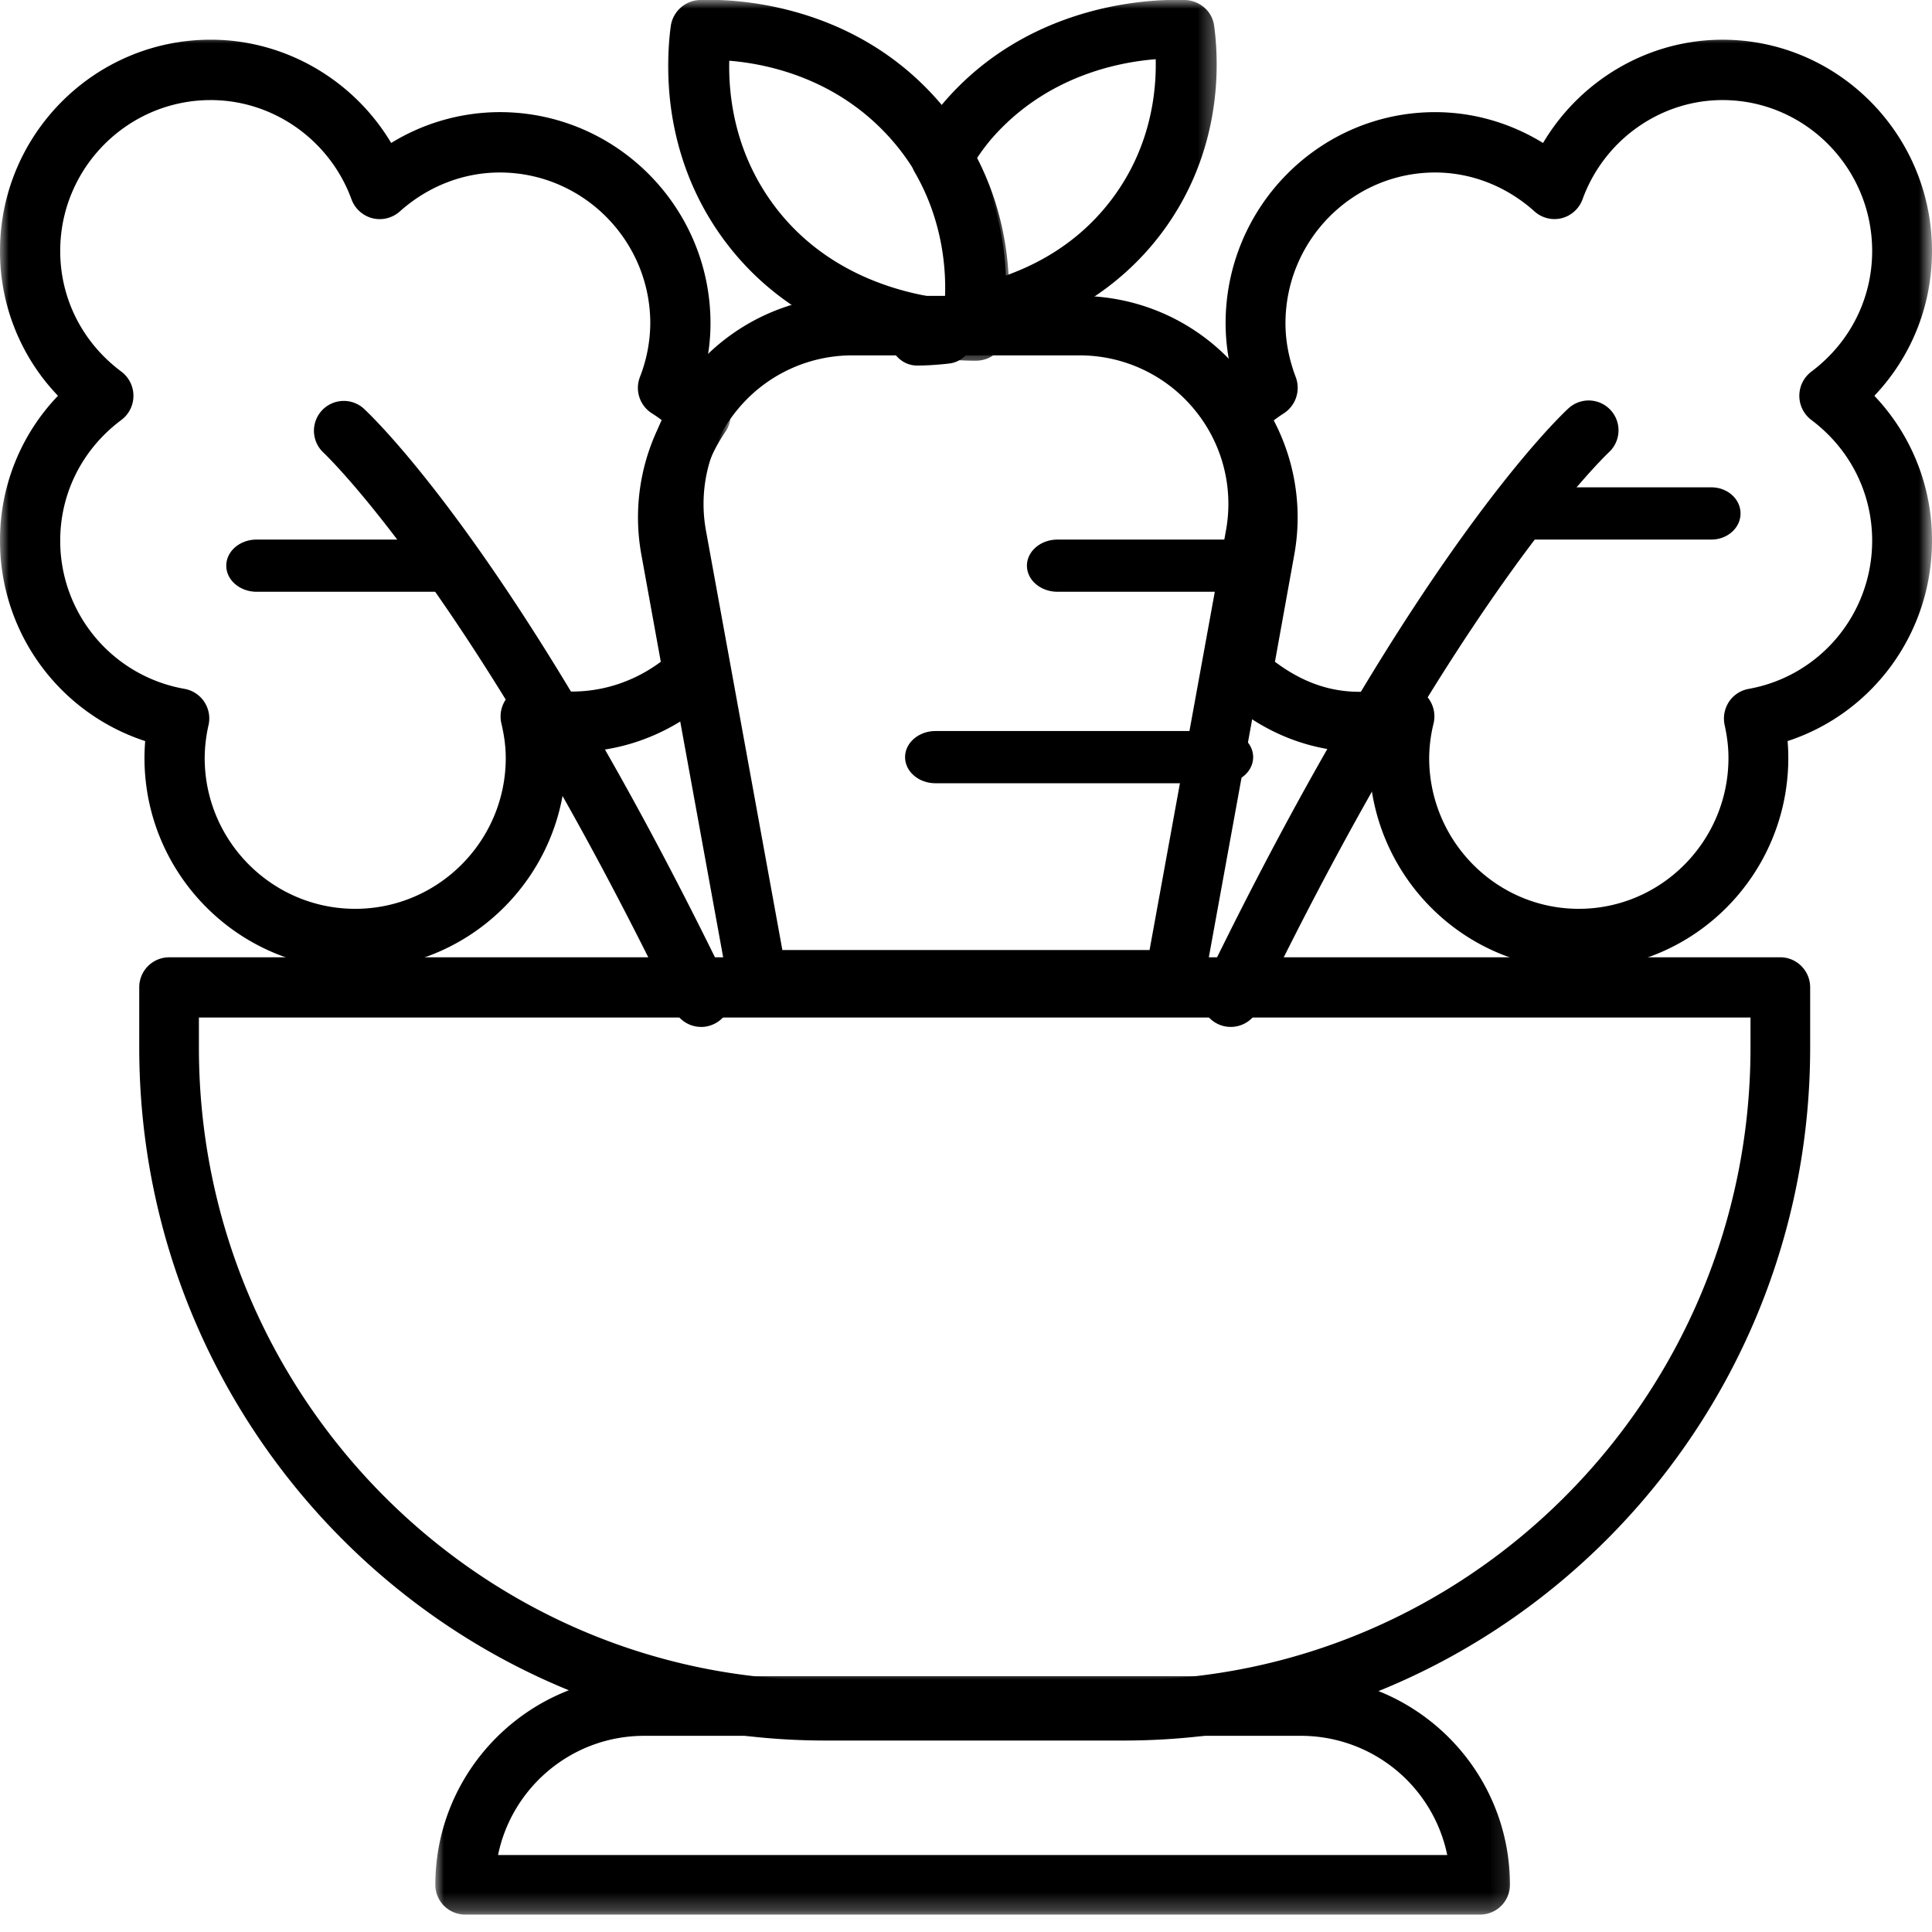
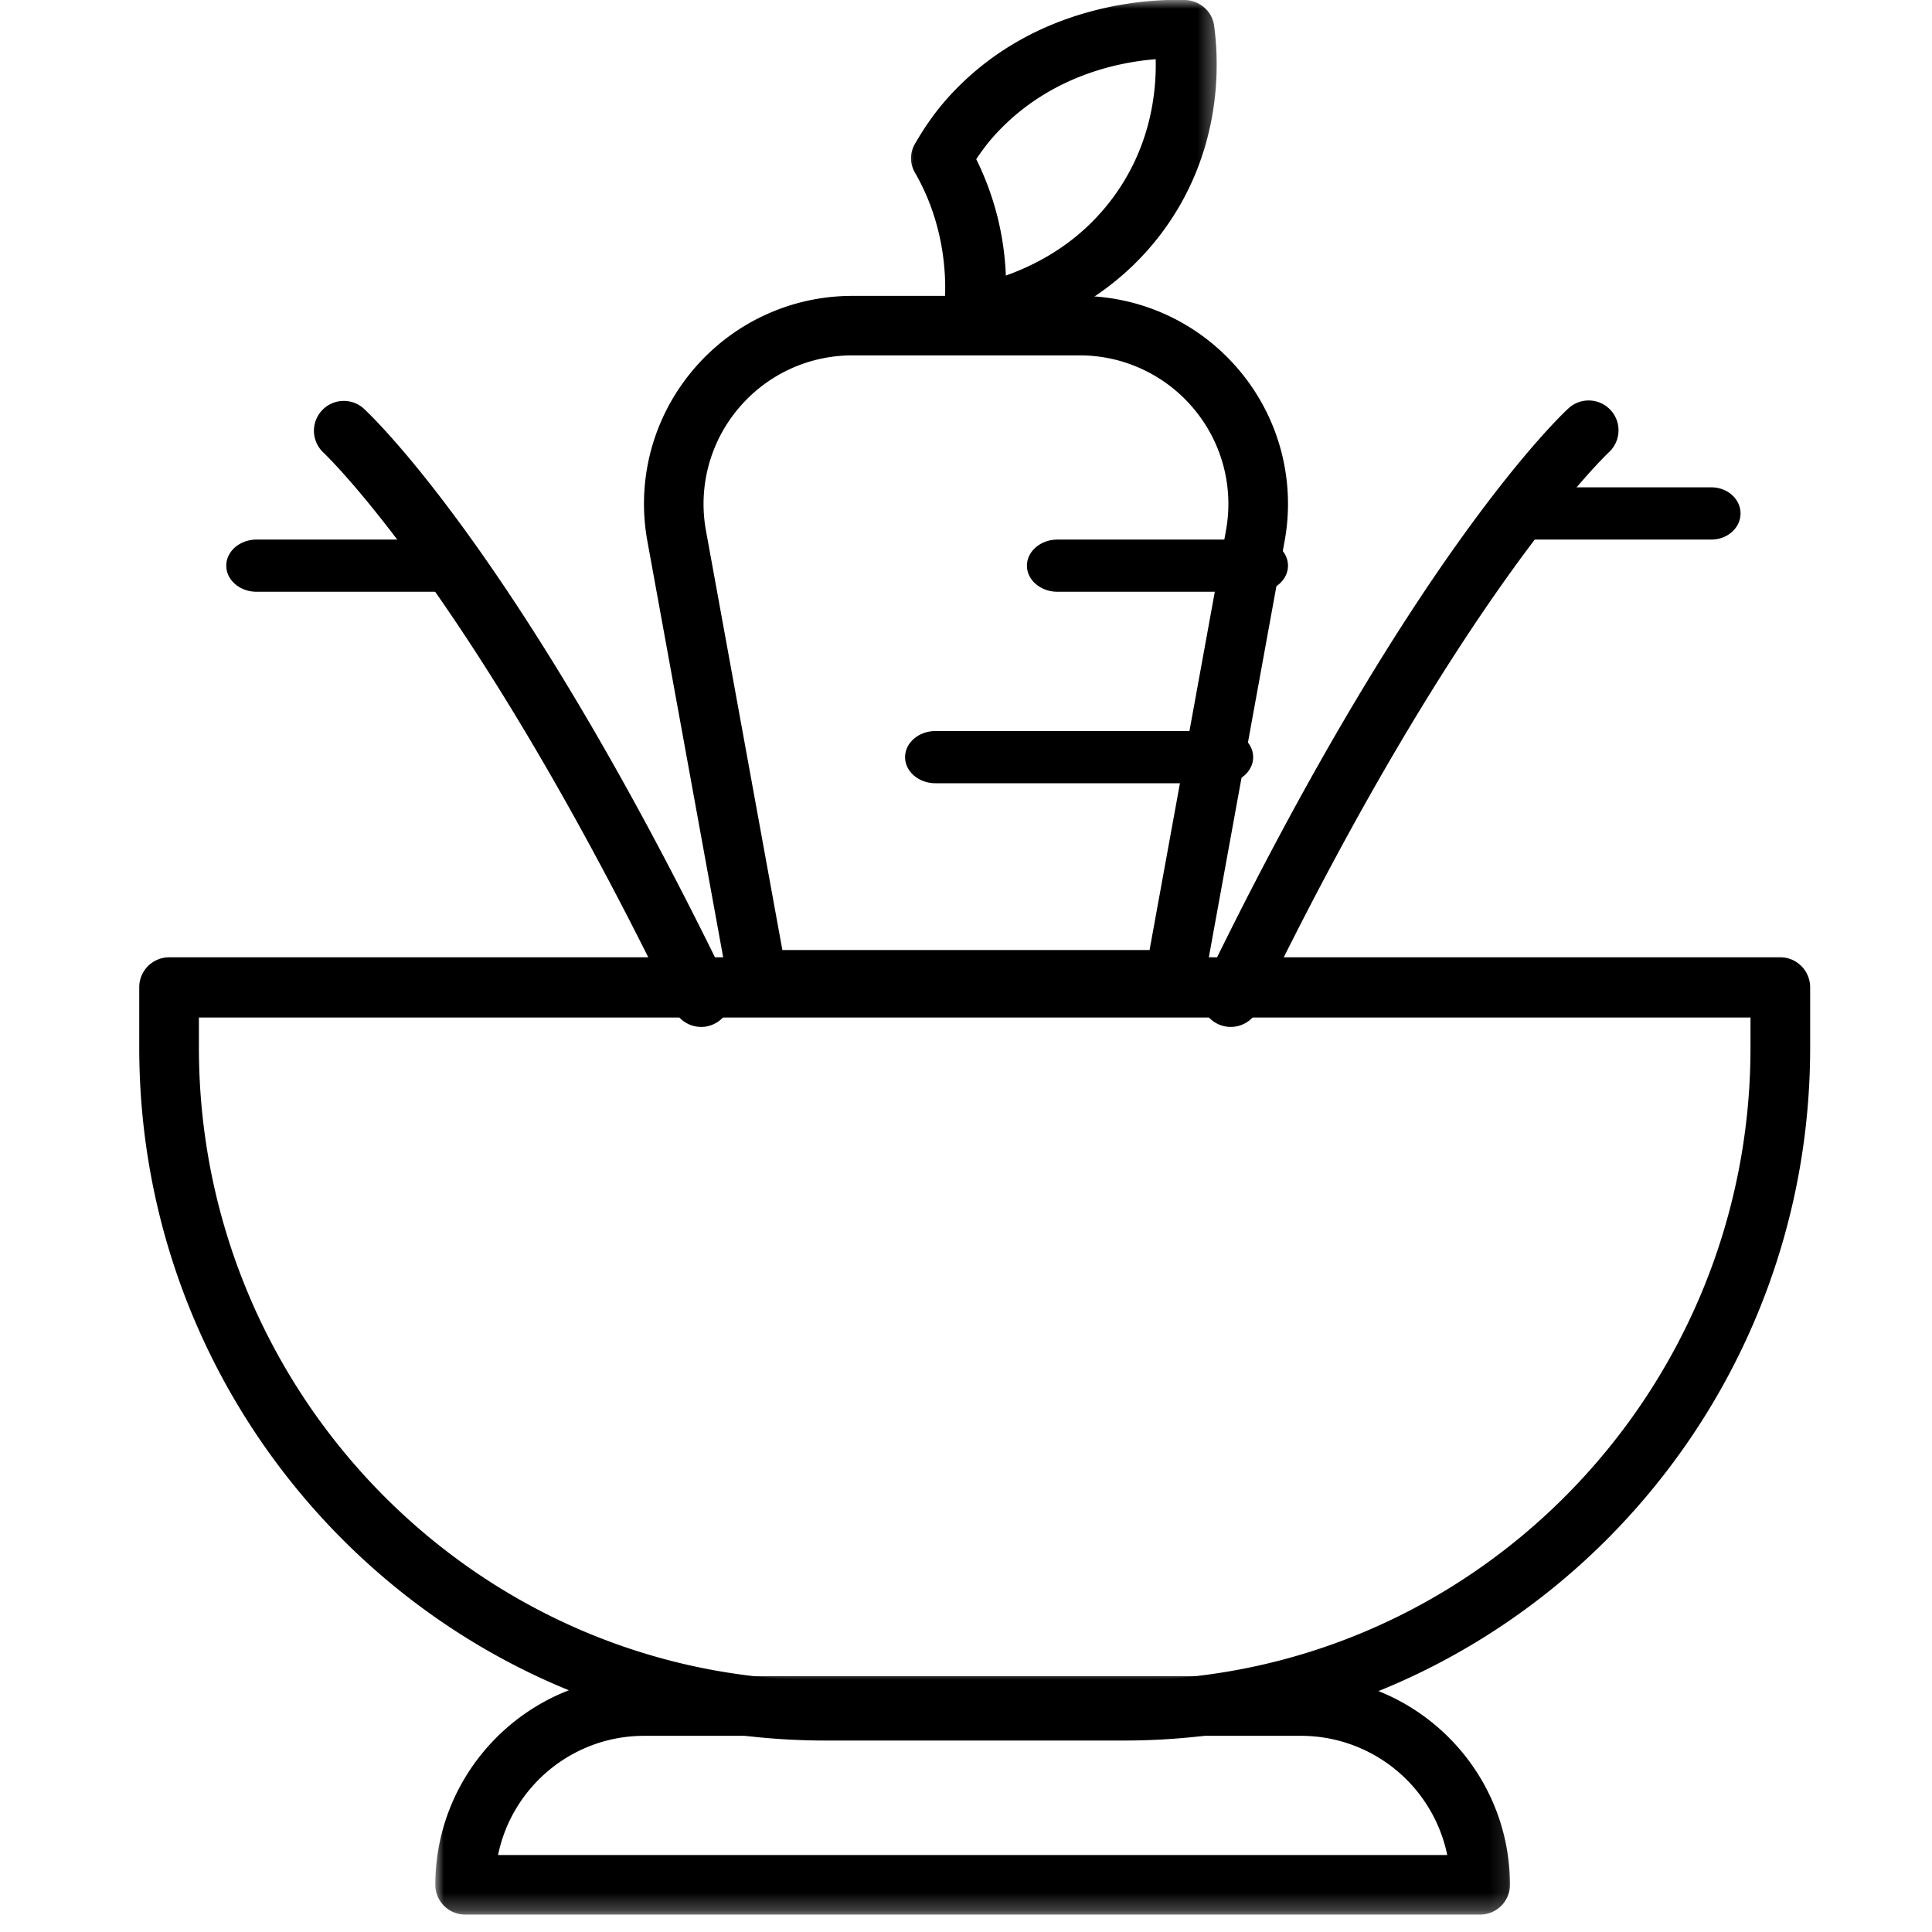
<svg xmlns="http://www.w3.org/2000/svg" xmlns:xlink="http://www.w3.org/1999/xlink" width="109" height="109">
  <defs>
    <path id="a" d="M0 0h60.883v13.748H0z" />
-     <path id="c" d="M0 0h41.243v53.027H0z" />
-     <path id="e" d="M0 0h41.243v53.027H0z" />
    <path id="g" d="M0 0h19.64v20.622H0z" />
    <path id="i" d="M0 0h17.676v19.64H0z" />
  </defs>
  <g fill="none" fill-rule="evenodd">
    <path fill="#000" fill-rule="nonzero" d="M63.407 98.198H46.574c-21.35 0-38.718-17.536-38.718-39.091v-3.4a1.69 1.69 0 0 1 1.682-1.698h90.904c.929 0 1.684.76 1.684 1.699v3.399c0 21.555-17.37 39.091-38.719 39.091m-52.185-40.79v1.699c0 19.681 15.859 35.692 35.352 35.692h16.833c19.494 0 35.353-16.01 35.353-35.692v-1.699z" />
    <g transform="translate(24.55 94.27)">
      <mask id="b" fill="#fff">
        <use xlink:href="#a" />
      </mask>
      <path fill="#000" fill-rule="nonzero" d="M58.955 13.748H1.695c-.928 0-1.684-.753-1.684-1.68C.011 5.578 5.3.299 11.8.299h37.049c6.502 0 11.789 5.278 11.789 11.769 0 .927-.754 1.68-1.683 1.68M3.549 10.386h53.552a8.43 8.43 0 0 0-8.252-6.724h-37.05c-4.068 0-7.465 2.89-8.25 6.724" mask="url(#b)" />
    </g>
    <path fill="#000" fill-rule="nonzero" d="M39.557 57.937a1.68 1.68 0 0 1-1.514-.95C26.596 33.373 18.301 25.587 18.22 25.508a1.684 1.684 0 0 1 2.273-2.483c.355.322 8.79 8.174 20.581 32.492a1.68 1.68 0 0 1-.777 2.249q-.361.174-.739.172" />
    <path fill="#000" fill-rule="nonzero" d="M24.796 33.387H14.483c-.948 0-1.717-.659-1.717-1.472 0-.814.765-1.474 1.717-1.474h10.313c.948 0 1.718.66 1.718 1.474 0 .813-.77 1.472-1.718 1.472M69.438 57.937a1.678 1.678 0 0 1-1.51-2.418c11.786-24.324 20.227-32.177 20.58-32.497a1.684 1.684 0 0 1 2.273 2.485c-.08.075-8.377 7.863-19.823 31.483a1.7 1.7 0 0 1-1.52.947" />
    <path fill="#000" fill-rule="nonzero" d="M96.553 30.441H86.095c-.909 0-1.645-.659-1.645-1.473 0-.813.736-1.473 1.645-1.473h10.458c.908 0 1.645.66 1.645 1.473s-.737 1.473-1.645 1.473M66.26 56.955H42.737a1.68 1.68 0 0 1-1.652-1.38l-4.56-25.039c-.628-3.435.299-6.941 2.54-9.622a11.73 11.73 0 0 1 9.032-4.22h12.805c3.498 0 6.79 1.536 9.032 4.22a11.69 11.69 0 0 1 2.54 9.622l-4.559 25.04a1.686 1.686 0 0 1-1.657 1.379M44.14 53.6h20.716l4.31-23.665a8.35 8.35 0 0 0-1.817-6.874 8.38 8.38 0 0 0-6.448-3.012H48.094c-2.5 0-4.849 1.1-6.447 3.012a8.36 8.36 0 0 0-1.818 6.874z" />
    <g transform="translate(0 1.964)">
      <mask id="d" fill="#fff">
        <use xlink:href="#c" />
      </mask>
      <path fill="#000" fill-rule="nonzero" d="M20.041 52.714c-6.555 0-11.89-5.346-11.89-11.917q.001-.472.041-.95A11.88 11.88 0 0 1 0 28.538a11.76 11.76 0 0 1 3.271-8.173A11.76 11.76 0 0 1 0 12.196C0 5.621 5.332.276 11.89.276c4.201 0 8.06 2.272 10.18 5.826a11.74 11.74 0 0 1 6.125-1.74c6.555 0 11.89 5.347 11.89 11.918 0 .993-.137 1.991-.399 2.983.358.292.71.616 1.054.963.57.583.653 1.487.19 2.162-1.298 1.892-1.798 4.134-1.403 6.312l1.277 7.045a1.72 1.72 0 0 1-.524 1.56c-2.299 2.111-5.251 3.269-8.353 3.147q.002.169.004.344c0 6.57-5.332 11.917-11.89 11.917M11.89 3.682c-4.681 0-8.493 3.821-8.493 8.513 0 2.69 1.256 5.171 3.448 6.806.43.32.683.827.683 1.365a1.7 1.7 0 0 1-.683 1.365c-2.192 1.635-3.448 4.117-3.448 6.808a8.48 8.48 0 0 0 7.007 8.36 1.695 1.695 0 0 1 1.362 2.04 8.6 8.6 0 0 0-.218 1.858c0 4.692 3.812 8.513 8.493 8.513s8.493-3.821 8.493-8.513c0-.6-.08-1.238-.247-1.948a1.71 1.71 0 0 1 .45-1.594 1.71 1.71 0 0 1 1.59-.453c.711.166 1.346.25 1.944.25 1.8 0 3.546-.59 5.01-1.68l-1.1-6.064a11.72 11.72 0 0 1 1.17-7.555 7 7 0 0 0-.57-.396 1.7 1.7 0 0 1-.678-2.049 8.5 8.5 0 0 0 .585-3.027c0-4.692-3.812-8.513-8.493-8.513-2.056 0-4.056.78-5.637 2.197-.42.373-.994.52-1.544.384A1.71 1.71 0 0 1 19.83 9.28c-1.223-3.347-4.415-5.598-7.941-5.598" mask="url(#d)" />
    </g>
    <g transform="translate(67.757 1.964)">
      <mask id="f" fill="#fff">
        <use xlink:href="#e" />
      </mask>
      <path fill="#000" fill-rule="nonzero" d="M21.315 52.714c-6.518 0-11.82-5.346-11.82-11.917q-.002-.174.006-.348c-3.104.126-6.02-1.032-8.305-3.146a1.71 1.71 0 0 1-.52-1.559l1.27-7.046c.391-2.179-.104-4.419-1.396-6.312a1.71 1.71 0 0 1 .19-2.162q.51-.521 1.047-.964a11.6 11.6 0 0 1-.398-2.98c0-6.57 5.301-11.917 11.821-11.917 2.152 0 4.253.61 6.089 1.74C21.407 2.55 25.245.277 29.422.277c6.518 0 11.821 5.345 11.821 11.918 0 3.087-1.165 5.972-3.252 8.171a11.8 11.8 0 0 1 3.252 8.173c0 5.213-3.34 9.735-8.147 11.307q.041.48.04.95c0 6.572-5.301 11.918-11.82 11.918m-9.838-15.96a1.7 1.7 0 0 1 1.196.497c.416.42.585 1.023.45 1.595a8.4 8.4 0 0 0-.25 1.95c0 4.693 3.788 8.514 8.442 8.514s8.444-3.821 8.444-8.513c0-.587-.07-1.193-.216-1.853a1.73 1.73 0 0 1 .244-1.314 1.69 1.69 0 0 1 1.111-.728c4.036-.723 6.968-4.241 6.968-8.363 0-2.691-1.25-5.173-3.429-6.808a1.71 1.71 0 0 1 0-2.73c2.18-1.635 3.429-4.117 3.429-6.806 0-4.692-3.79-8.513-8.444-8.513-3.506 0-6.682 2.251-7.896 5.598-.193.531-.637.929-1.176 1.066a1.69 1.69 0 0 1-1.537-.385c-1.57-1.413-3.56-2.193-5.603-2.193-4.654 0-8.444 3.82-8.444 8.513 0 .996.196 2.015.578 3.027a1.715 1.715 0 0 1-.675 2.05 9 9 0 0 0-.565.395 11.78 11.78 0 0 1 1.163 7.555l-1.095 6.064c1.939 1.45 4.092 2.105 6.91 1.426.136-.026.264-.044.395-.044" mask="url(#f)" />
    </g>
    <path fill="#000" fill-rule="nonzero" d="M70.944 33.387H59.661c-.95 0-1.724-.659-1.724-1.472 0-.814.773-1.474 1.724-1.474h11.283c.951 0 1.723.66 1.723 1.474 0 .813-.772 1.472-1.723 1.472M68.99 44.19H52.778c-.947 0-1.716-.66-1.716-1.473s.77-1.474 1.716-1.474h16.21c.946 0 1.714.661 1.714 1.474s-.768 1.472-1.714 1.472" />
    <g transform="translate(37.315)">
      <mask id="h" fill="#fff">
        <use xlink:href="#g" />
      </mask>
-       <path fill="#000" fill-rule="nonzero" d="M17.619 20.349c-1.47 0-9.317-.317-14.114-6.85C-.021 8.692.253 3.482.53 1.463A1.716 1.716 0 0 1 2.161 0c1.368-.057 8.402-.077 13.443 5.673 4.65 5.311 4.116 11.475 3.84 13.234a1.715 1.715 0 0 1-1.67 1.442zM3.829 3.426c-.05 2.028.323 5.162 2.47 8.085 2.982 4.062 7.478 5.1 9.862 5.362.041-2.096-.361-5.78-3.17-8.985C9.97 4.443 6.036 3.605 3.828 3.426" mask="url(#h)" />
    </g>
-     <path fill="#000" fill-rule="nonzero" d="M51.818 20.622h-.115c-.774-.016-1.429-.636-1.55-1.47l-.06-.51c-.062-.56.133-1.117.513-1.495a1.51 1.51 0 0 1 1.413-.413 15 15 0 0 0 1.55.298c.814.1 1.422.847 1.422 1.739 0 .89-.611 1.633-1.418 1.735-.842.1-1.467.116-1.755.116" />
    <g transform="translate(51.063)">
      <mask id="j" fill="#fff">
        <use xlink:href="#i" />
      </mask>
      <path fill="#000" fill-rule="nonzero" d="M3.893 19.42a1.74 1.74 0 0 1-1.152-.427 1.61 1.61 0 0 1-.554-1.418c.121-.971.35-4.41-1.635-7.844-.289-.5-.289-1.108 0-1.607.588-1.018 1.176-1.84 1.85-2.594C7.423-.072 14.452-.05 15.808 0c.826.036 1.511.637 1.623 1.427.278 1.968.55 7.049-2.965 11.73-2.377 3.163-5.904 5.314-10.204 6.222q-.184.043-.37.042m.123-10.44a16.2 16.2 0 0 1 1.67 6.566c2.49-.892 4.5-2.341 5.992-4.327 2.14-2.849 2.508-5.903 2.463-7.88-2.204.175-6.126.988-9.14 4.349-.347.391-.666.813-.985 1.292" mask="url(#j)" />
    </g>
  </g>
</svg>